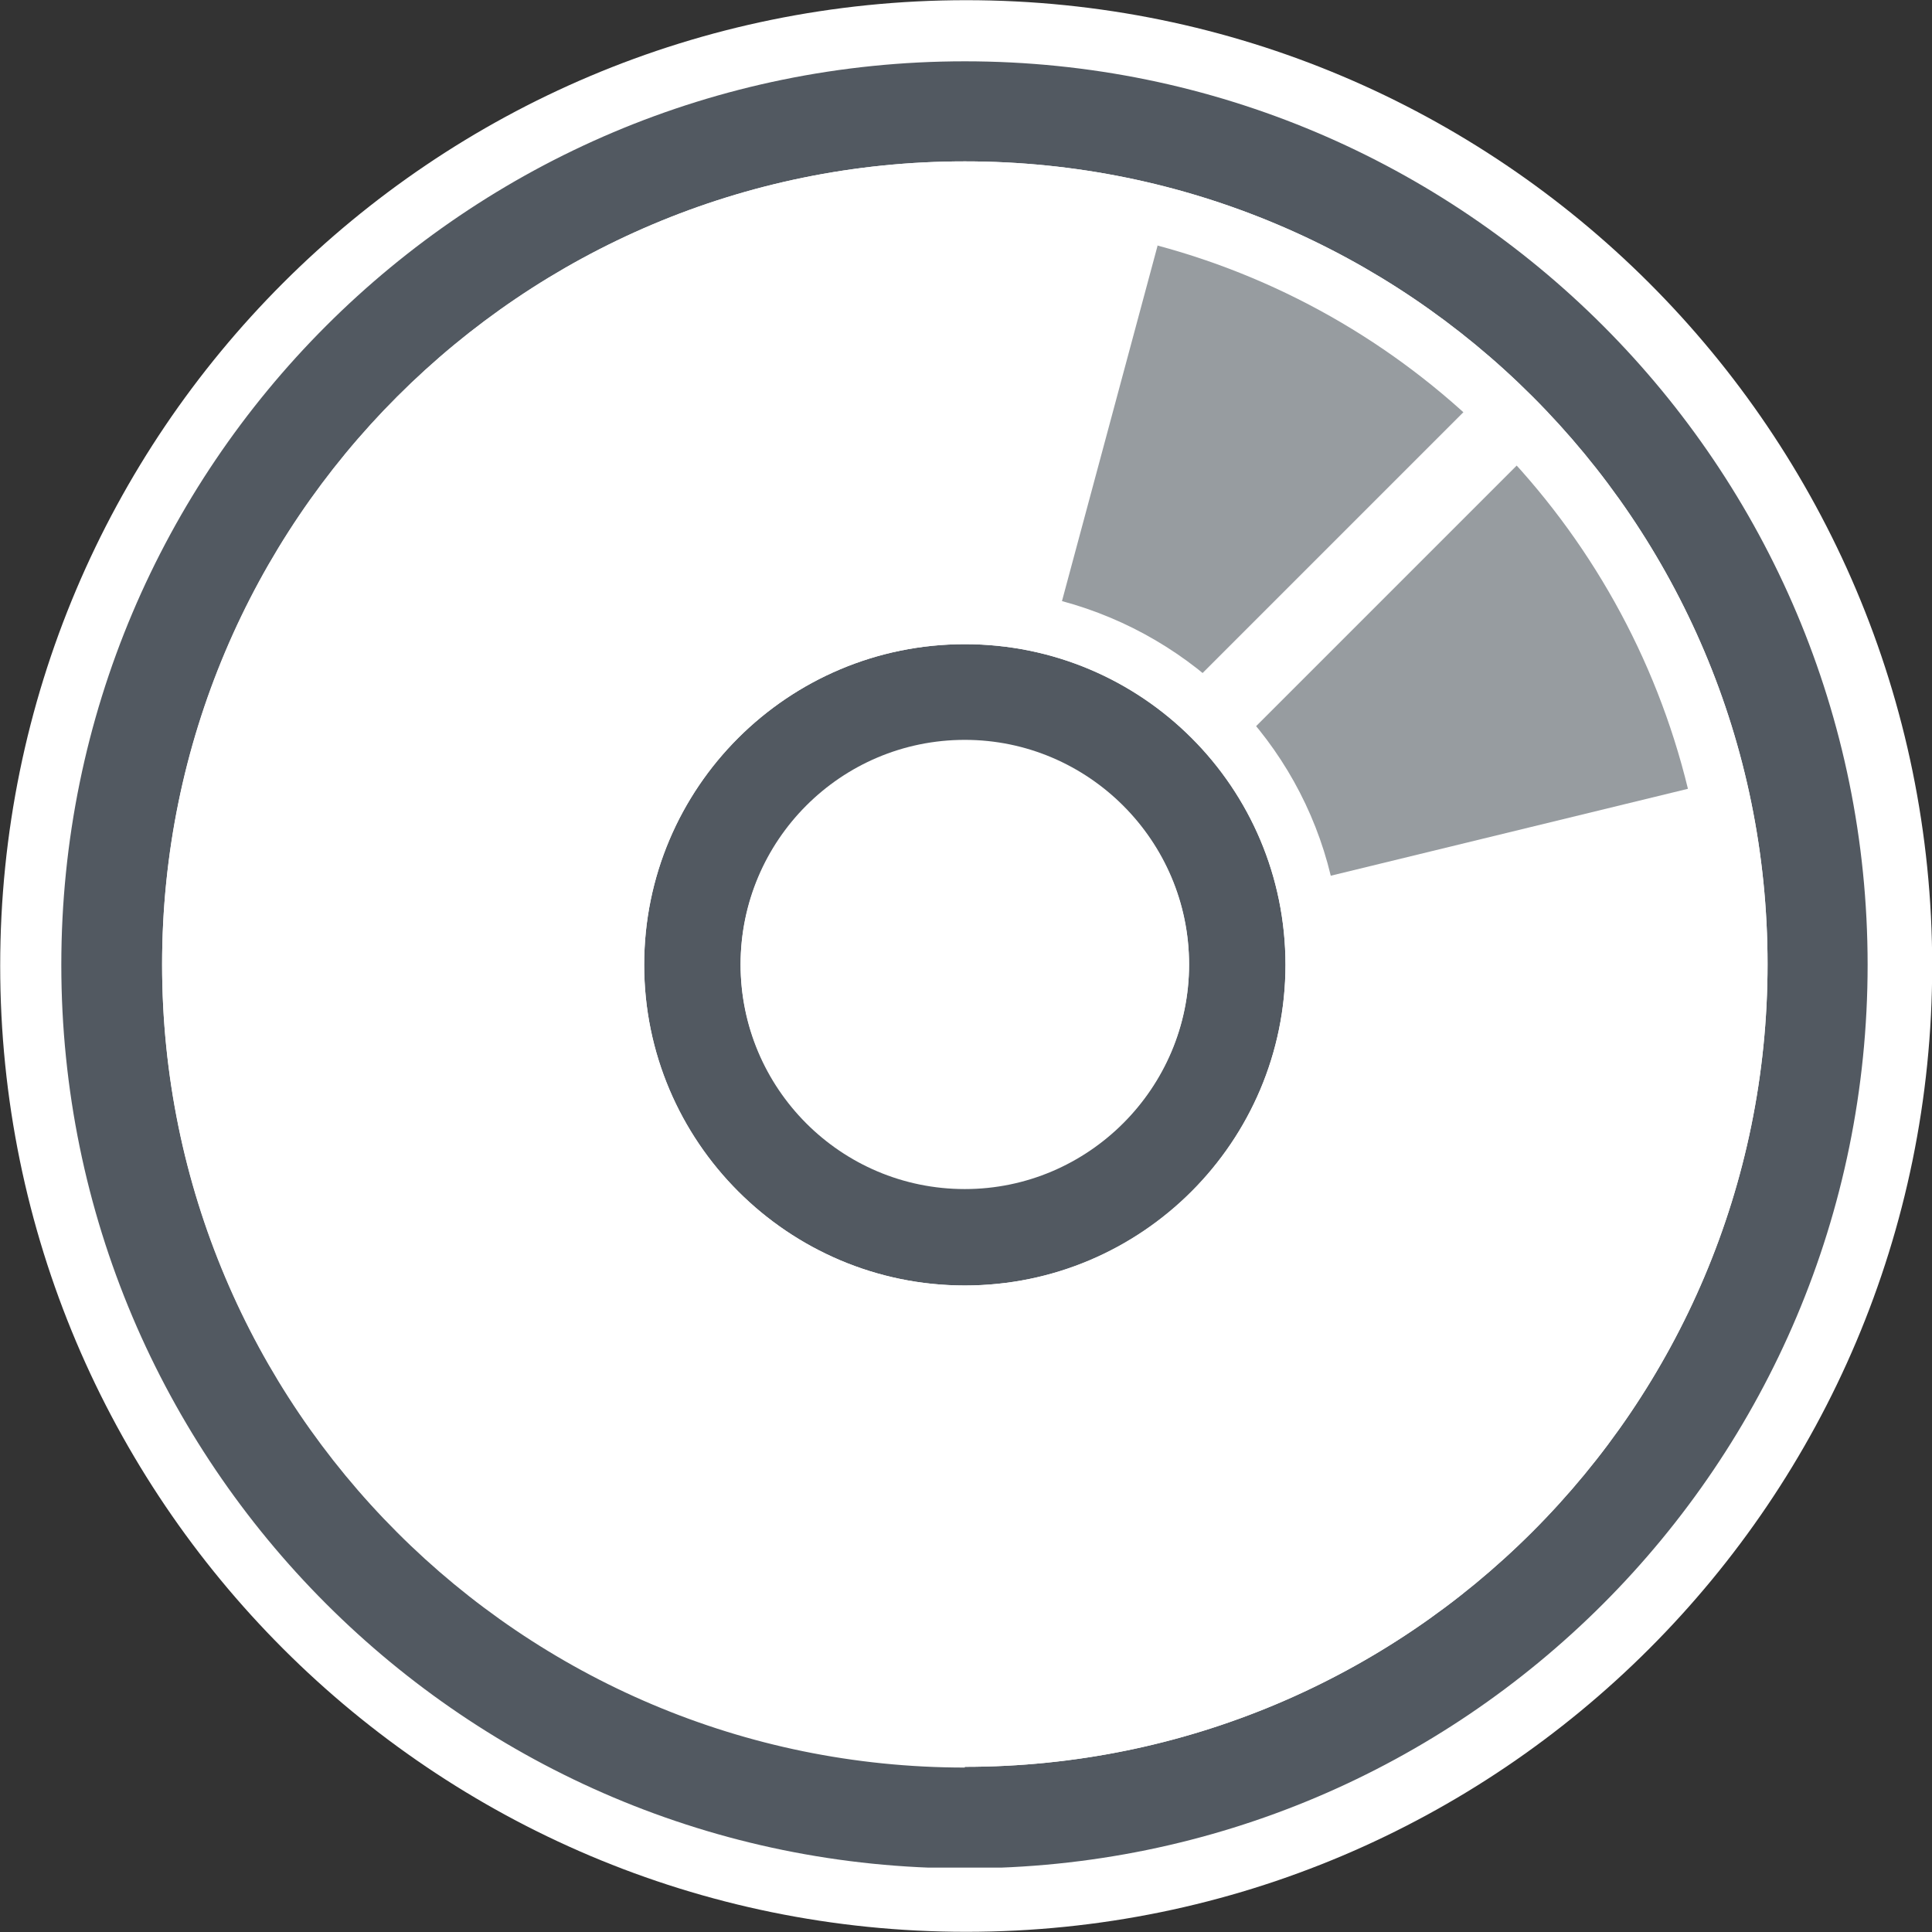
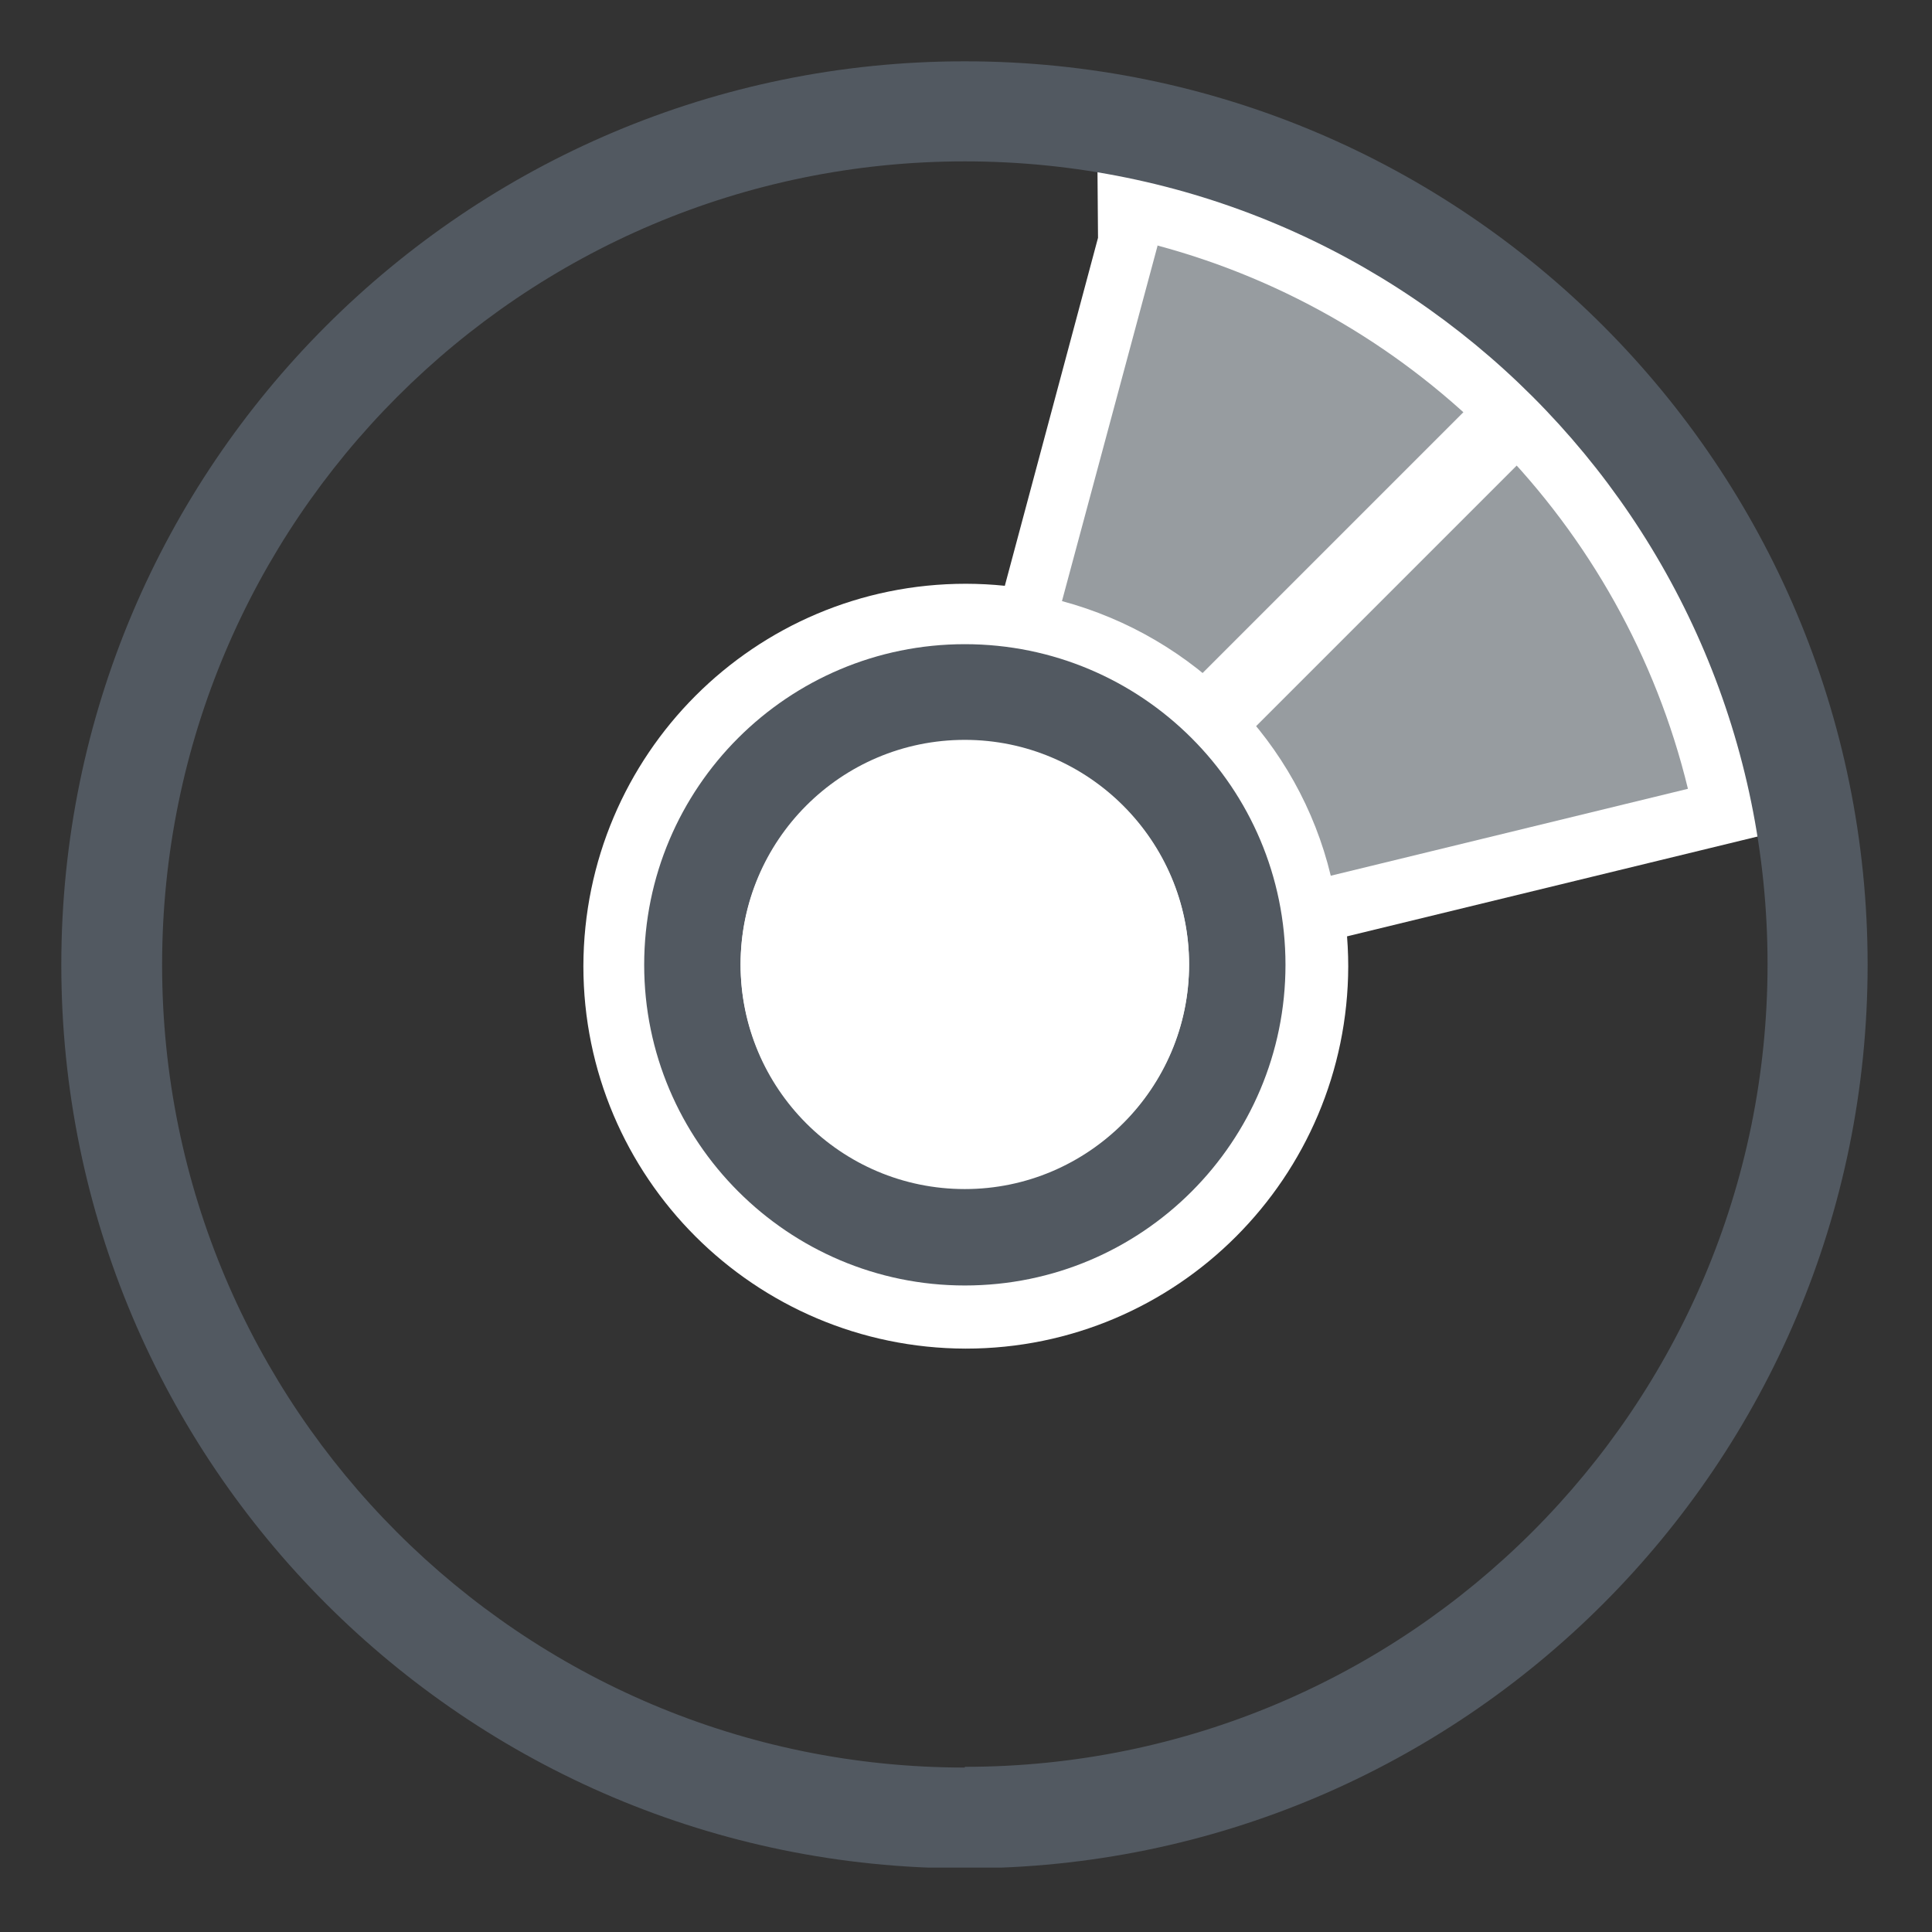
<svg xmlns="http://www.w3.org/2000/svg" xmlns:xlink="http://www.w3.org/1999/xlink" id="d" data-name="レイヤー 2" viewBox="0 0 51.05 51.05">
  <rect x="0" y="0" width="51.05" height="51.05" fill="#333333" stroke="none" />
  <defs>
    <symbol id="a" data-name="新規シンボル 12" viewBox="0 0 24.73 24.73">
      <g id="b" data-name="新規シンボル 12">
        <path d="m12.37,0C5.54,0,0,5.54,0,12.37s5.54,12.37,12.37,12.37,12.36-5.54,12.36-12.37S19.2,0,12.37,0Zm0,23.36c-6.07,0-10.99-4.92-10.99-10.99S6.3,1.37,12.37,1.37s10.99,4.92,10.99,10.99-4.92,10.99-10.99,10.99Z" fill="#525961" />
        <path d="m12.37,7.98c-2.42,0-4.39,1.96-4.39,4.39,0,2.42,1.97,4.39,4.39,4.39,2.43,0,4.39-1.97,4.39-4.39,0-2.43-1.97-4.39-4.39-4.39Zm0,7.46c-1.7,0-3.07-1.38-3.07-3.07s1.38-3.07,3.07-3.07,3.07,1.38,3.07,3.07-1.38,3.07-3.07,3.07Z" fill="#525961" />
        <path d="m12.37,9.29c-1.7,0-3.07,1.38-3.07,3.07s1.38,3.07,3.07,3.07,3.07-1.38,3.07-3.07-1.38-3.07-3.07-3.07Z" fill="#fff" />
-         <path d="m12.37,1.37C6.3,1.37,1.38,6.29,1.38,12.36s4.92,10.99,10.99,10.99,10.99-4.92,10.99-10.99S18.44,1.37,12.37,1.37Zm0,15.39c-2.42,0-4.39-1.97-4.39-4.39,0-2.43,1.97-4.39,4.39-4.39,2.43,0,4.39,1.96,4.39,4.39,0,2.42-1.97,4.39-4.39,4.39Zm5.02-5.61c-.44-1.84-1.86-3.27-3.68-3.76l1.31-4.87c3.59.96,6.39,3.82,7.27,7.44l-4.89,1.19Z" fill="#fff" />
        <path d="m15.01,2.52l-1.31,4.87c1.82.49,3.24,1.93,3.68,3.76l4.89-1.19c-.88-3.62-3.68-6.48-7.27-7.44Z" fill="#979ca0" />
        <polygon points="16.13 9.33 15.4 8.6 19.52 4.48 20.25 5.21 16.13 9.33" fill="#fff" />
      </g>
    </symbol>
  </defs>
  <g id="e" data-name="レイヤー 1">
    <g>
      <g id="f" data-name="新規シンボル 12">
-         <path d="m25.53,1.62C12.32,1.62,1.62,12.32,1.62,25.52s10.71,23.91,23.91,23.91,23.91-10.71,23.91-23.91S38.73,1.62,25.53,1.62Zm0,45.16c-11.74,0-21.25-9.51-21.25-21.25S13.79,4.27,25.52,4.27s21.25,9.51,21.25,21.25-9.51,21.25-21.25,21.25Z" fill="none" stroke="#fff" stroke-width="3.23" />
        <path d="m25.52,17.04c-4.69,0-8.48,3.8-8.49,8.49,0,4.68,3.8,8.48,8.49,8.49,4.69,0,8.48-3.81,8.49-8.49-.01-4.69-3.8-8.48-8.49-8.49Zm0,14.43c-3.28,0-5.94-2.66-5.94-5.94s2.66-5.94,5.94-5.94,5.94,2.66,5.94,5.94-2.66,5.94-5.94,5.94Z" fill="none" stroke="#fff" stroke-width="3.23" />
        <path d="m25.53,19.58c-3.28,0-5.94,2.66-5.94,5.94s2.66,5.94,5.94,5.94,5.94-2.66,5.94-5.94-2.66-5.94-5.94-5.94Z" fill="none" stroke="#fff" stroke-width="3.23" />
-         <path d="m25.52,4.27C13.79,4.27,4.28,13.78,4.28,25.52s9.51,21.25,21.25,21.25,21.25-9.51,21.25-21.25S37.26,4.27,25.52,4.27Zm0,29.75c-4.69,0-8.48-3.81-8.49-8.49,0-4.69,3.8-8.48,8.49-8.49,4.69,0,8.48,3.8,8.49,8.49-.01,4.68-3.8,8.48-8.49,8.49Zm9.7-10.84c-.86-3.55-3.6-6.33-7.11-7.27l2.52-9.41c6.94,1.86,12.35,7.39,14.05,14.39l-9.46,2.3Z" fill="none" stroke="#fff" stroke-width="3.23" />
        <path d="m30.63,6.49l-2.52,9.41c3.51.94,6.26,3.72,7.11,7.27l9.46-2.3c-1.7-7-7.11-12.53-14.05-14.39Z" fill="none" stroke="#fff" stroke-width="3.23" />
        <rect x="30.45" y="13.97" width="11.26" height="2" transform="translate(-.02 29.9) rotate(-45)" fill="none" stroke="#fff" stroke-width="3.23" />
      </g>
      <use width="24.73" height="24.73" transform="translate(1.62 1.62) scale(1.93)" xlink:href="#a" />
    </g>
  </g>
</svg>